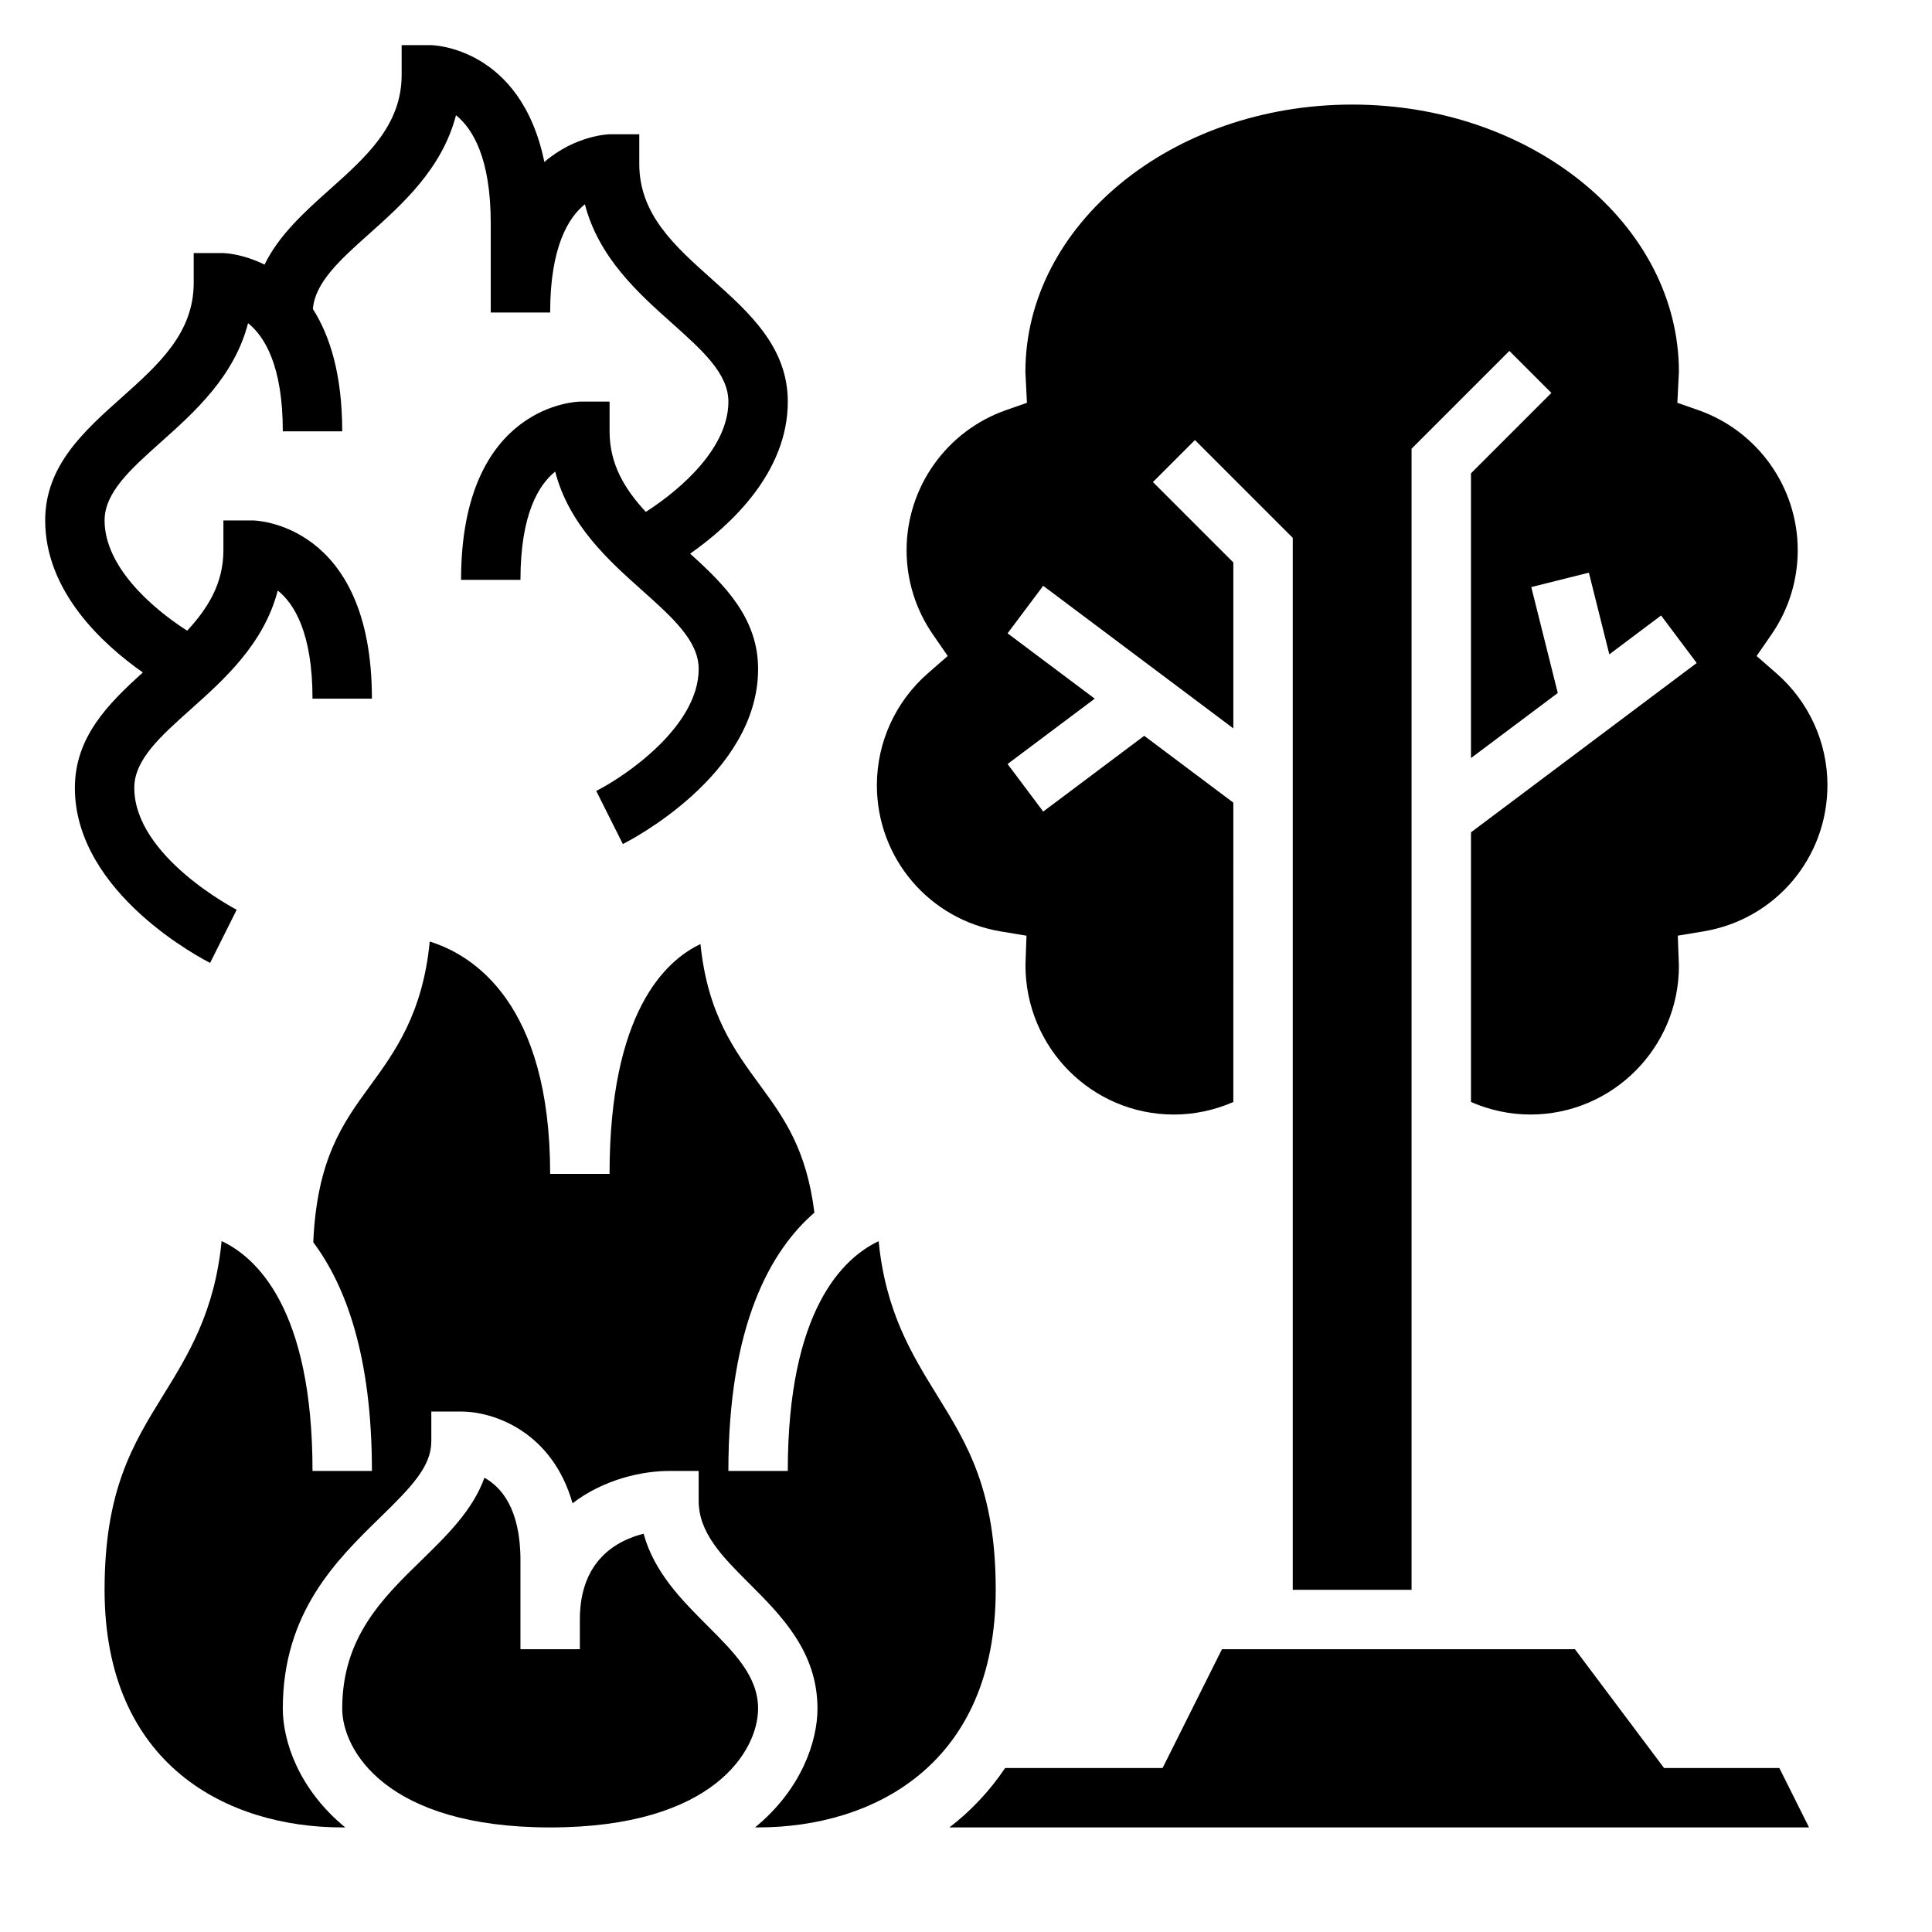
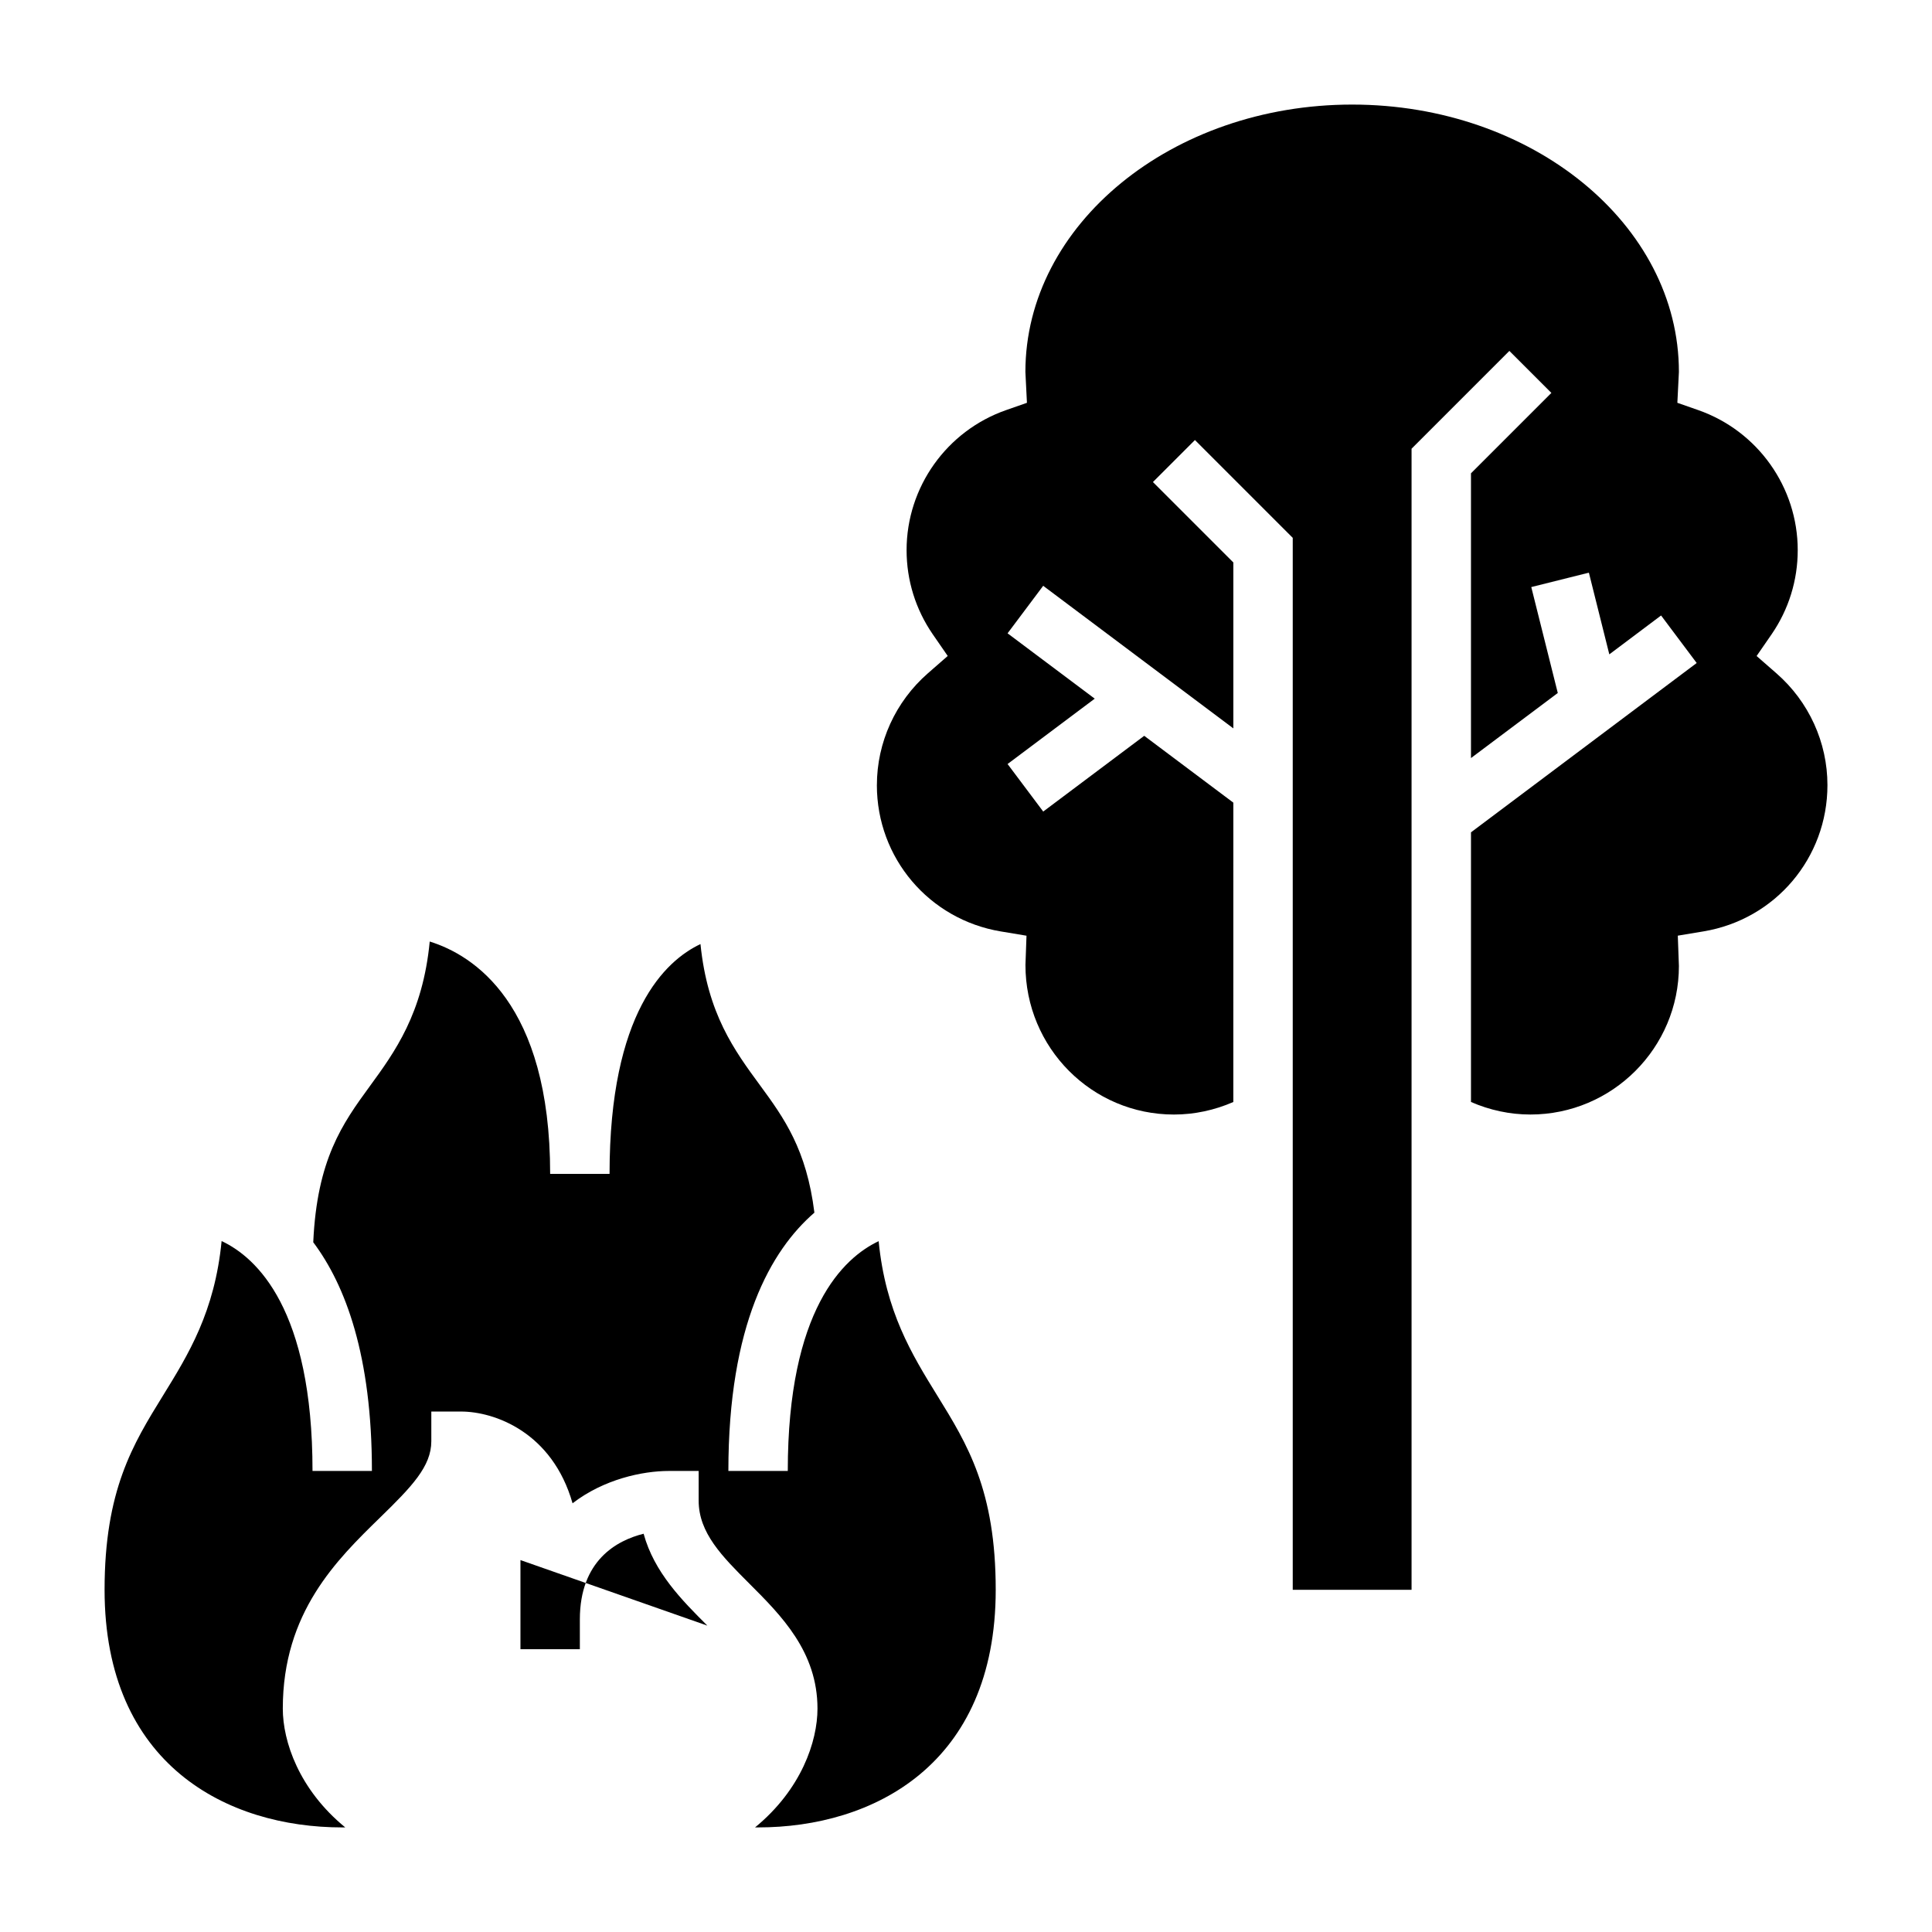
<svg xmlns="http://www.w3.org/2000/svg" fill="#000000" width="800px" height="800px" version="1.1" viewBox="144 144 512 512">
  <g>
    <path d="m376.38 352.07c0 19.293 13.816 35.598 32.852 38.77l6.801 1.133-0.277 7.746c-0.016 21.988 17.641 39.645 39.344 39.645 5.449 0 10.801-1.164 15.742-3.32l0.004-79.336-23.617-17.711-26.766 20.074-9.445-12.598 23.098-17.32-23.098-17.316 9.438-12.594 50.391 37.785v-43.973l-21.309-21.309 11.133-11.133 25.918 25.922v278.78h31.488v-302.4l25.922-25.922 11.133 11.133-21.309 21.309v75.461l23.004-17.246-7.023-28.07 15.266-3.816 5.414 21.648 13.719-10.301 9.438 12.594-59.816 44.871v71.461c4.941 2.16 10.305 3.324 15.742 3.324 21.703 0 39.359-17.656 39.359-39.359l-0.293-8.039 6.801-1.133c19.039-3.164 32.855-19.469 32.855-38.762 0-11.32-4.922-22.113-13.492-29.605l-5.281-4.613 3.984-5.769c4.523-6.59 6.914-14.289 6.914-22.289 0-16.68-10.605-31.598-26.379-37.117l-5.519-1.93 0.41-8.184c0-39.062-38.848-70.848-86.594-70.848-47.742 0-86.594 31.789-86.594 70.848l0.41 8.188-5.519 1.93c-15.77 5.516-26.375 20.434-26.375 37.113 0 7.996 2.394 15.695 6.918 22.277l3.984 5.769-5.281 4.613c-8.574 7.504-13.492 18.297-13.492 29.617z" />
-     <path d="m331.46 574.81c-6.699-6.691-14.09-14.09-16.895-24.355-7.148 1.785-16.898 7.094-16.898 22.727v7.871h-15.742v-23.617c0-13.617-5.133-19.391-9.547-21.82-3.086 8.605-9.957 15.297-16.648 21.828-10.352 10.078-21.039 20.492-21.039 39.355 0 10.887 11.516 31.488 55.105 31.488 43.586 0 55.105-20.602 55.105-31.488-0.004-8.551-6.231-14.777-13.441-21.988z" />
+     <path d="m331.46 574.81c-6.699-6.691-14.09-14.09-16.895-24.355-7.148 1.785-16.898 7.094-16.898 22.727v7.871h-15.742v-23.617z" />
    <path d="m392.39 513.85c-6.746-10.941-13.699-22.199-15.539-40.926-9.312 4.398-24.082 18.121-24.082 60.898h-15.742c0-38.801 11.266-58.473 22.797-68.457-2.078-16.766-8.039-25.066-14.359-33.684-6.879-9.367-13.957-19.004-15.832-37.488-9.32 4.394-24.094 18.113-24.094 60.906h-15.742c0-45.297-20.453-58.016-31.914-61.582-1.836 19.098-9.266 29.285-15.926 38.406-7.203 9.863-13.957 19.348-14.941 41.289 8.578 11.449 15.547 30.098 15.547 60.609h-15.742c0-42.855-14.777-56.551-24.09-60.93-1.828 18.742-8.785 30.016-15.539 40.957-7.961 12.902-15.477 25.082-15.477 51.461 0 46.43 32.535 62.977 62.977 62.977h0.805c-12.301-10.078-16.551-22.824-16.551-31.488 0-25.496 14.297-39.43 25.781-50.633 8.422-8.203 13.578-13.566 13.578-20.219v-7.871h7.871c8.871 0 24.184 5.465 29.559 24.316 8.285-6.383 18.527-8.57 25.547-8.57h7.871v7.871c0 8.551 6.227 14.777 13.438 21.988 8.465 8.461 18.051 18.047 18.051 33.117 0 8.668-4.25 21.41-16.547 31.488h0.805c30.441 0 62.977-16.547 62.977-62.977 0-26.379-7.519-38.559-15.484-51.461z" />
-     <path d="m584.99 612.54-23.617-31.488h-93.535l-15.742 31.488h-41.723c-4.07 6.055-9.012 11.328-14.762 15.742h227.8l-7.871-15.742z" />
-     <path d="m163.84 352.77c0 28.16 34.379 45.664 35.84 46.406l7.047-14.082c-0.273-0.145-27.141-14.086-27.141-32.324 0-7.43 6.918-13.609 14.934-20.773 8.824-7.879 19.414-17.328 23.09-31.504 4.367 3.488 9.207 11.281 9.207 28.66h15.742c0-46.688-31.172-47.23-31.488-47.23h-7.867v7.871c0 8.77-4.055 15.359-9.605 21.348-9.77-6.266-21.883-17.184-21.883-29.219 0-7.43 6.918-13.609 14.934-20.773 8.824-7.879 19.414-17.328 23.09-31.504 4.367 3.488 9.207 11.281 9.207 28.66h15.742c0-15.168-3.312-25.418-7.769-32.41 0.551-7.023 7.148-12.996 14.832-19.852 8.824-7.879 19.414-17.328 23.09-31.504 4.367 3.488 9.211 11.281 9.211 28.664v23.617h15.742c0-17.422 4.863-25.207 9.203-28.688 3.676 14.191 14.266 23.648 23.098 31.527 8.012 7.164 14.934 13.344 14.934 20.773 0 12.035-12.113 22.953-21.883 29.223-5.551-5.992-9.605-12.582-9.605-21.352v-7.871h-7.871c-0.316 0-31.488 0.543-31.488 47.23h15.742c0-17.422 4.863-25.207 9.203-28.688 3.676 14.191 14.266 23.648 23.098 31.527 8.012 7.168 14.93 13.348 14.93 20.777 0 15.289-19.594 28.52-27.152 32.324l7.055 14.074c1.465-0.73 35.844-18.238 35.844-46.398 0-13.422-8.816-22.27-18.012-30.551 10.707-7.523 25.883-21.48 25.883-40.297 0-14.484-10.266-23.648-20.191-32.512-9.855-8.801-19.168-17.113-19.168-30.465v-7.871h-7.871c-0.164 0-9.012 0.227-17.285 7.344-6.254-30.496-29.672-30.961-29.949-30.961h-7.871v7.871c0 13.352-9.312 21.664-19.168 30.465-6.668 5.953-13.406 12.078-17.168 19.824-5.883-2.93-10.77-3.055-10.895-3.055h-7.875v7.871c0 13.352-9.312 21.664-19.168 30.465-9.926 8.863-20.191 18.027-20.191 32.512 0 18.812 15.176 32.77 25.883 40.297-9.191 8.281-18.012 17.129-18.012 30.551z" />
  </g>
</svg>